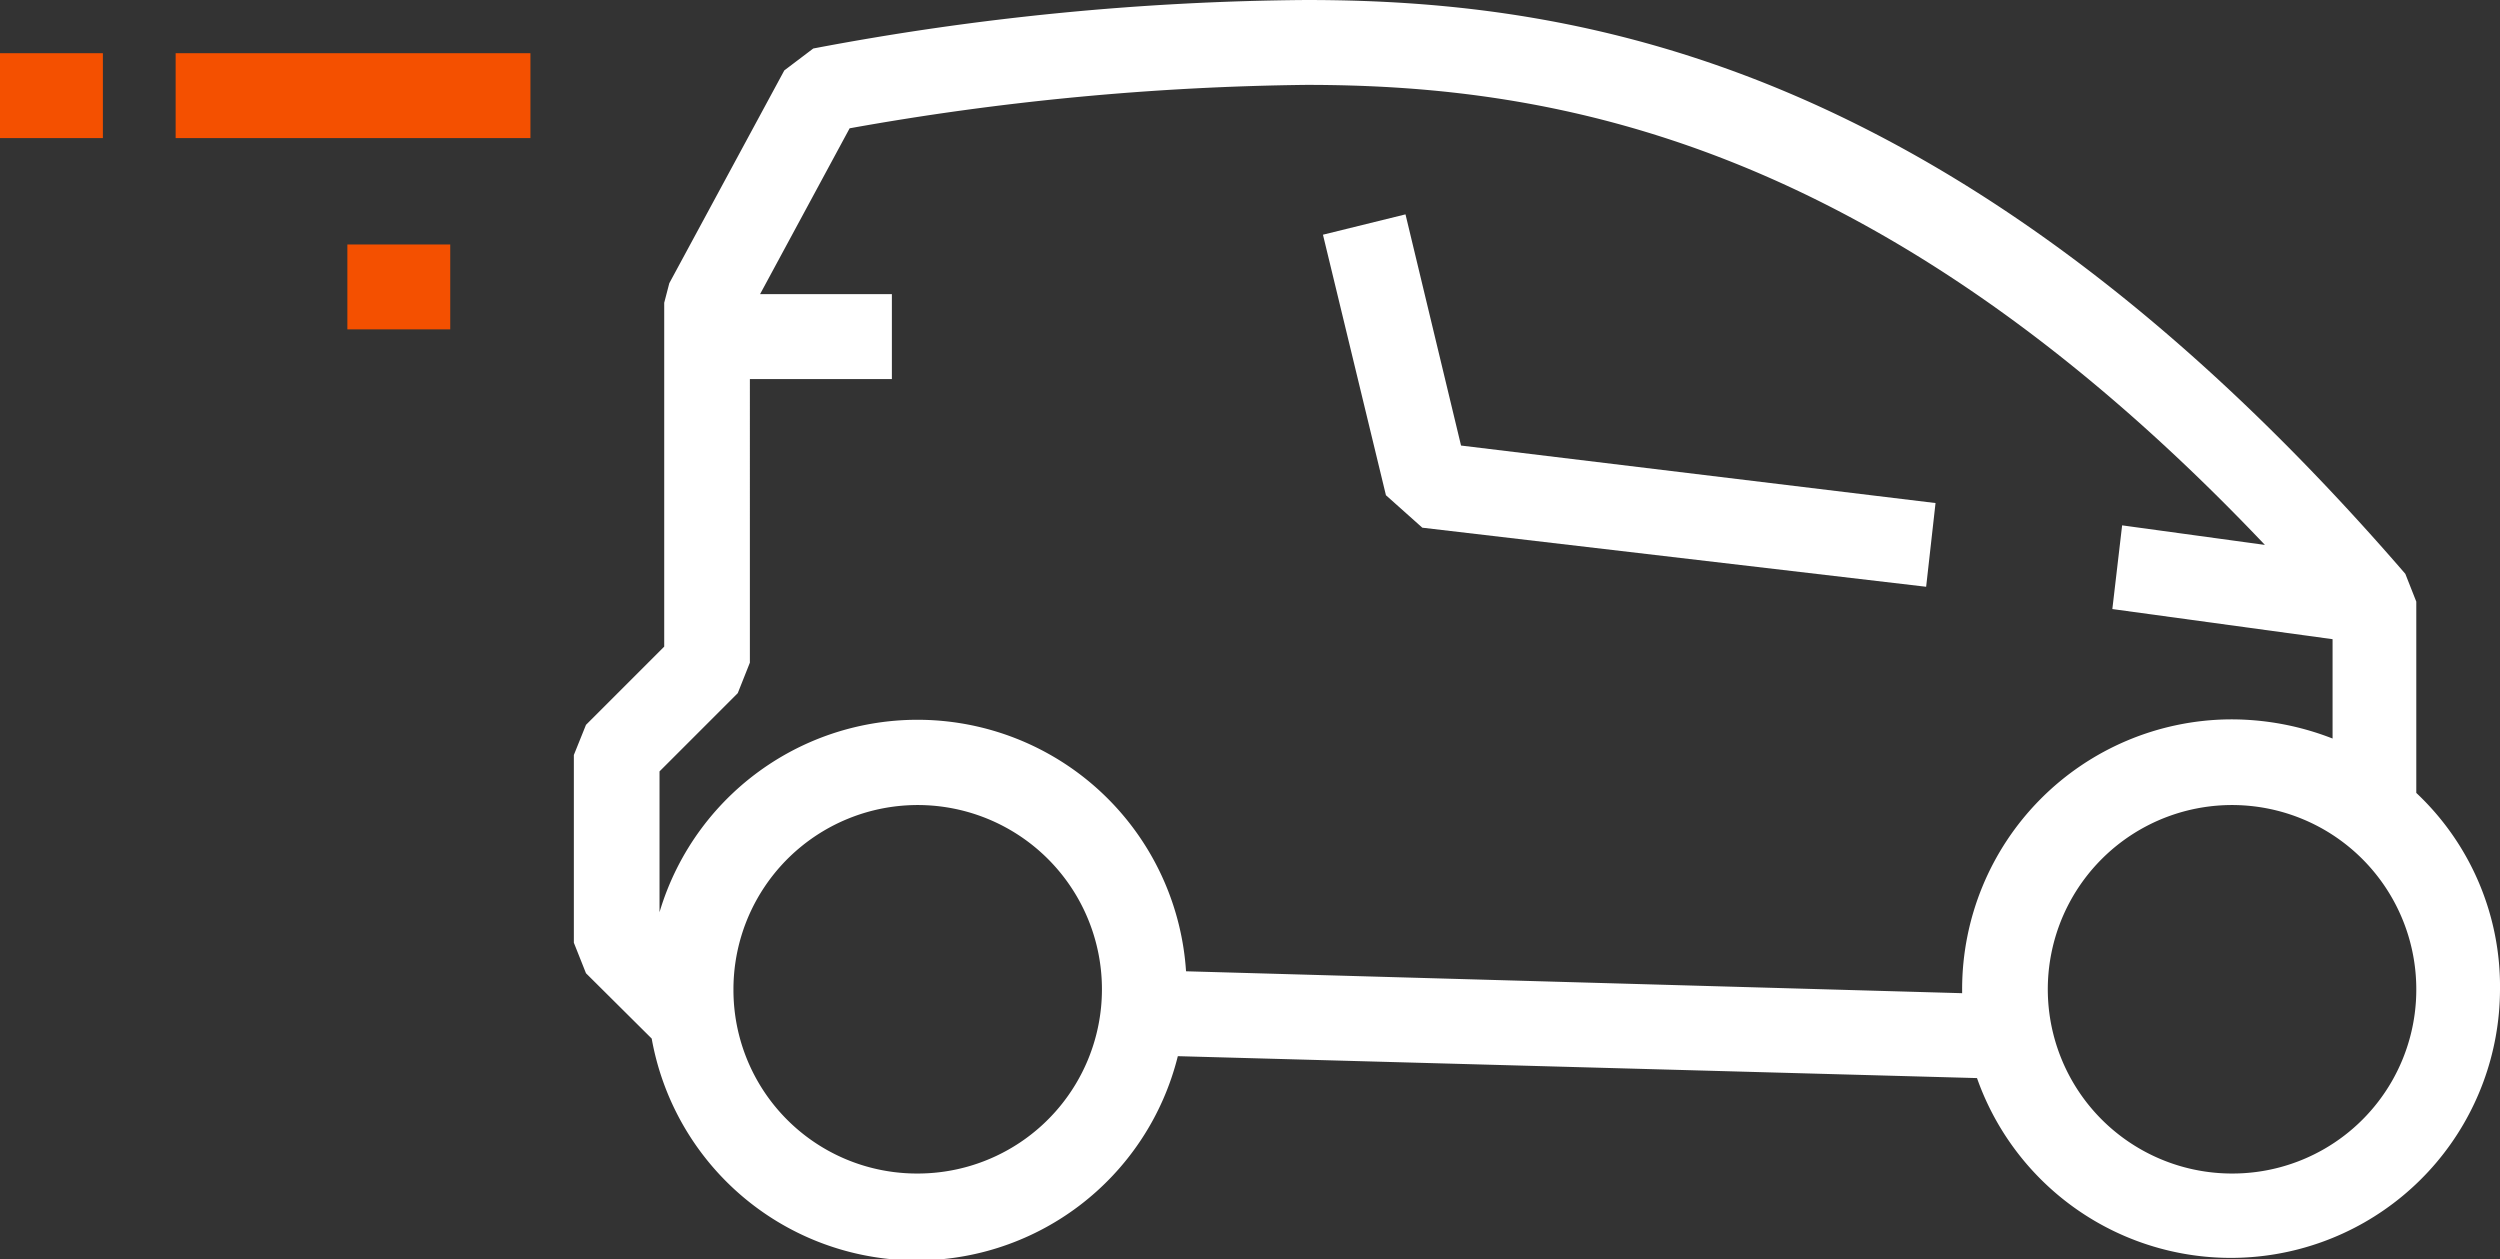
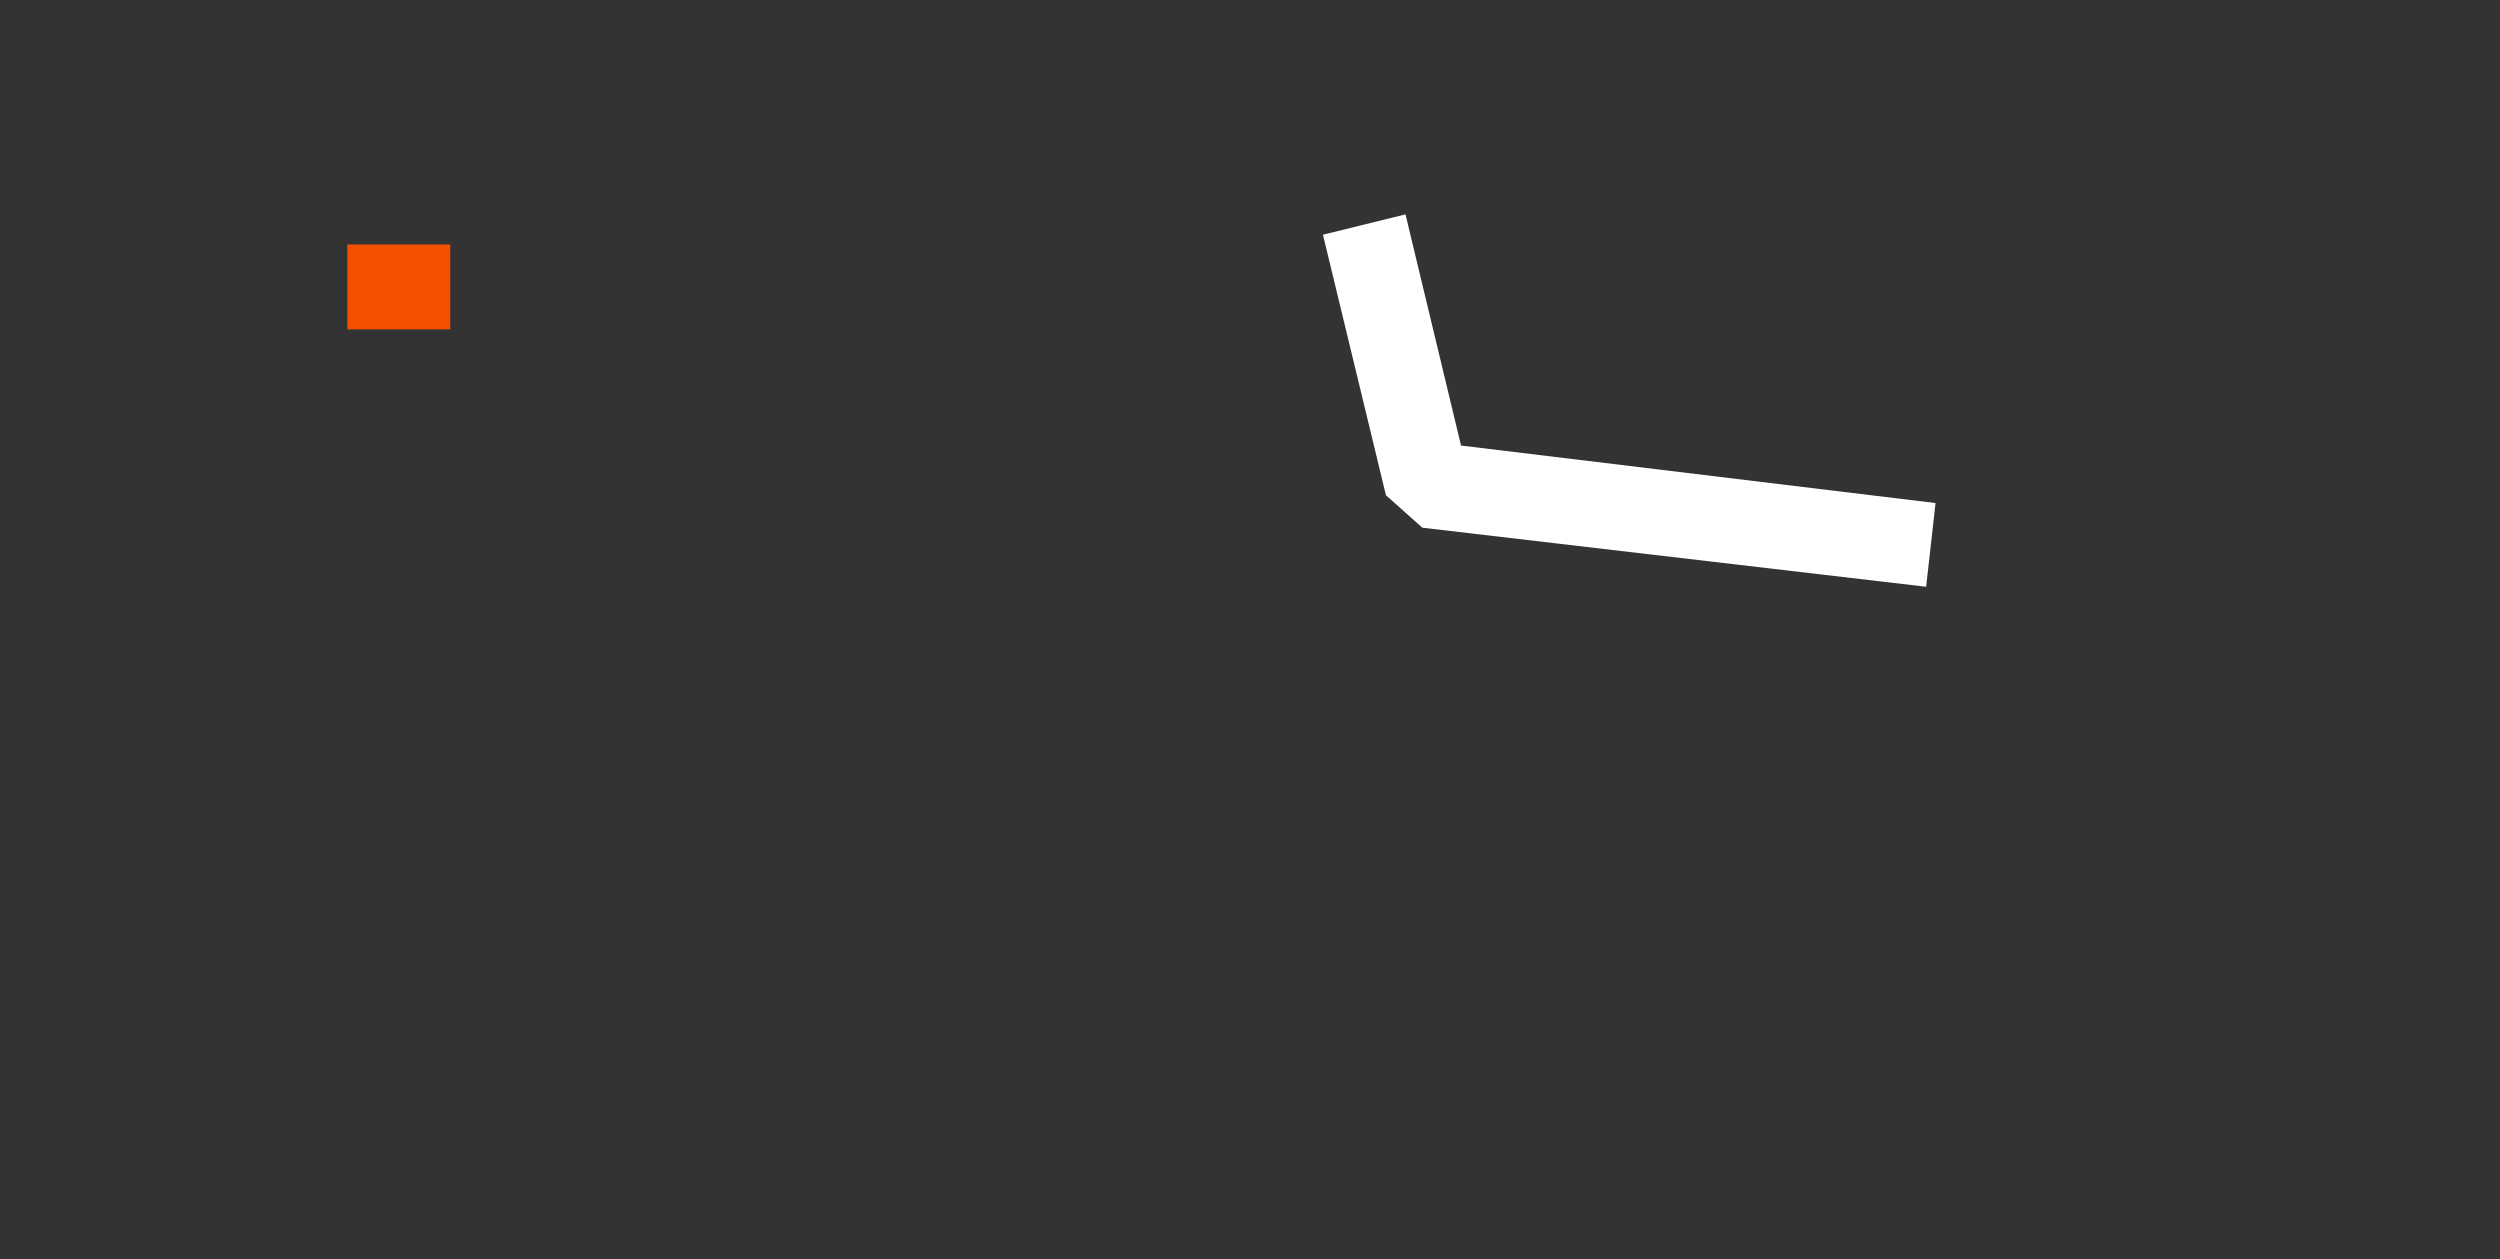
<svg xmlns="http://www.w3.org/2000/svg" viewBox="0 0 63.91 32.19">
  <rect x="0" y="0" width="63.91" height="32.19" fill="#333333" stroke="none" />
  <defs>
    <style>.cls-1{fill:#fff;}.cls-2{fill:#f45000;}</style>
  </defs>
  <g id="Calque_2" data-name="Calque 2">
    <g id="Calque_1-2" data-name="Calque 1">
      <path class="cls-1" d="M35.93,5.48,33.82,6l1.61,6.66.93.83L49.24,15l.24-2.14L37.35,11.39Z" />
-       <path class="cls-1" d="M61.77,20.27V15.38l-.28-.71C50.26,1.67,40.57,0,33.39,0a70.14,70.14,0,0,0-12.6,1.24l-.74.56L17.11,7.24l-.13.5v8.79l-2,2-.31.77v4.8l.31.78,1.68,1.67A6.88,6.88,0,0,0,30.11,27l20.43.56a6.88,6.88,0,0,0,13.37-2.26A6.79,6.79,0,0,0,61.77,20.27ZM23.45,30a4.69,4.69,0,0,1-4.7-4.7,4.71,4.71,0,1,1,4.7,4.7Zm26.71-4.7v.09l-19.84-.56a6.88,6.88,0,0,0-13.46-1.51V19.72l2-2,.31-.78V9.69H22.8V7.52H19.43l2.29-4.24A70.36,70.36,0,0,1,33.39,2.17c6.31,0,14.67,1.39,24.51,11.76l-3.65-.5L54,15.57l5.63.77v2.54A7.11,7.11,0,0,0,57,18.39,6.9,6.9,0,0,0,50.16,25.29ZM57.07,30a4.71,4.71,0,1,1,4.7-4.7A4.7,4.7,0,0,1,57.07,30Z" />
-       <path class="cls-2" d="M13.56,1.36H4.49V3.53h9.07Z" />
      <path class="cls-2" d="M11.51,6.25H8.88V8.42h2.63Z" />
-       <path class="cls-2" d="M2.63,1.36H0V3.53H2.63Z" />
    </g>
  </g>
</svg>